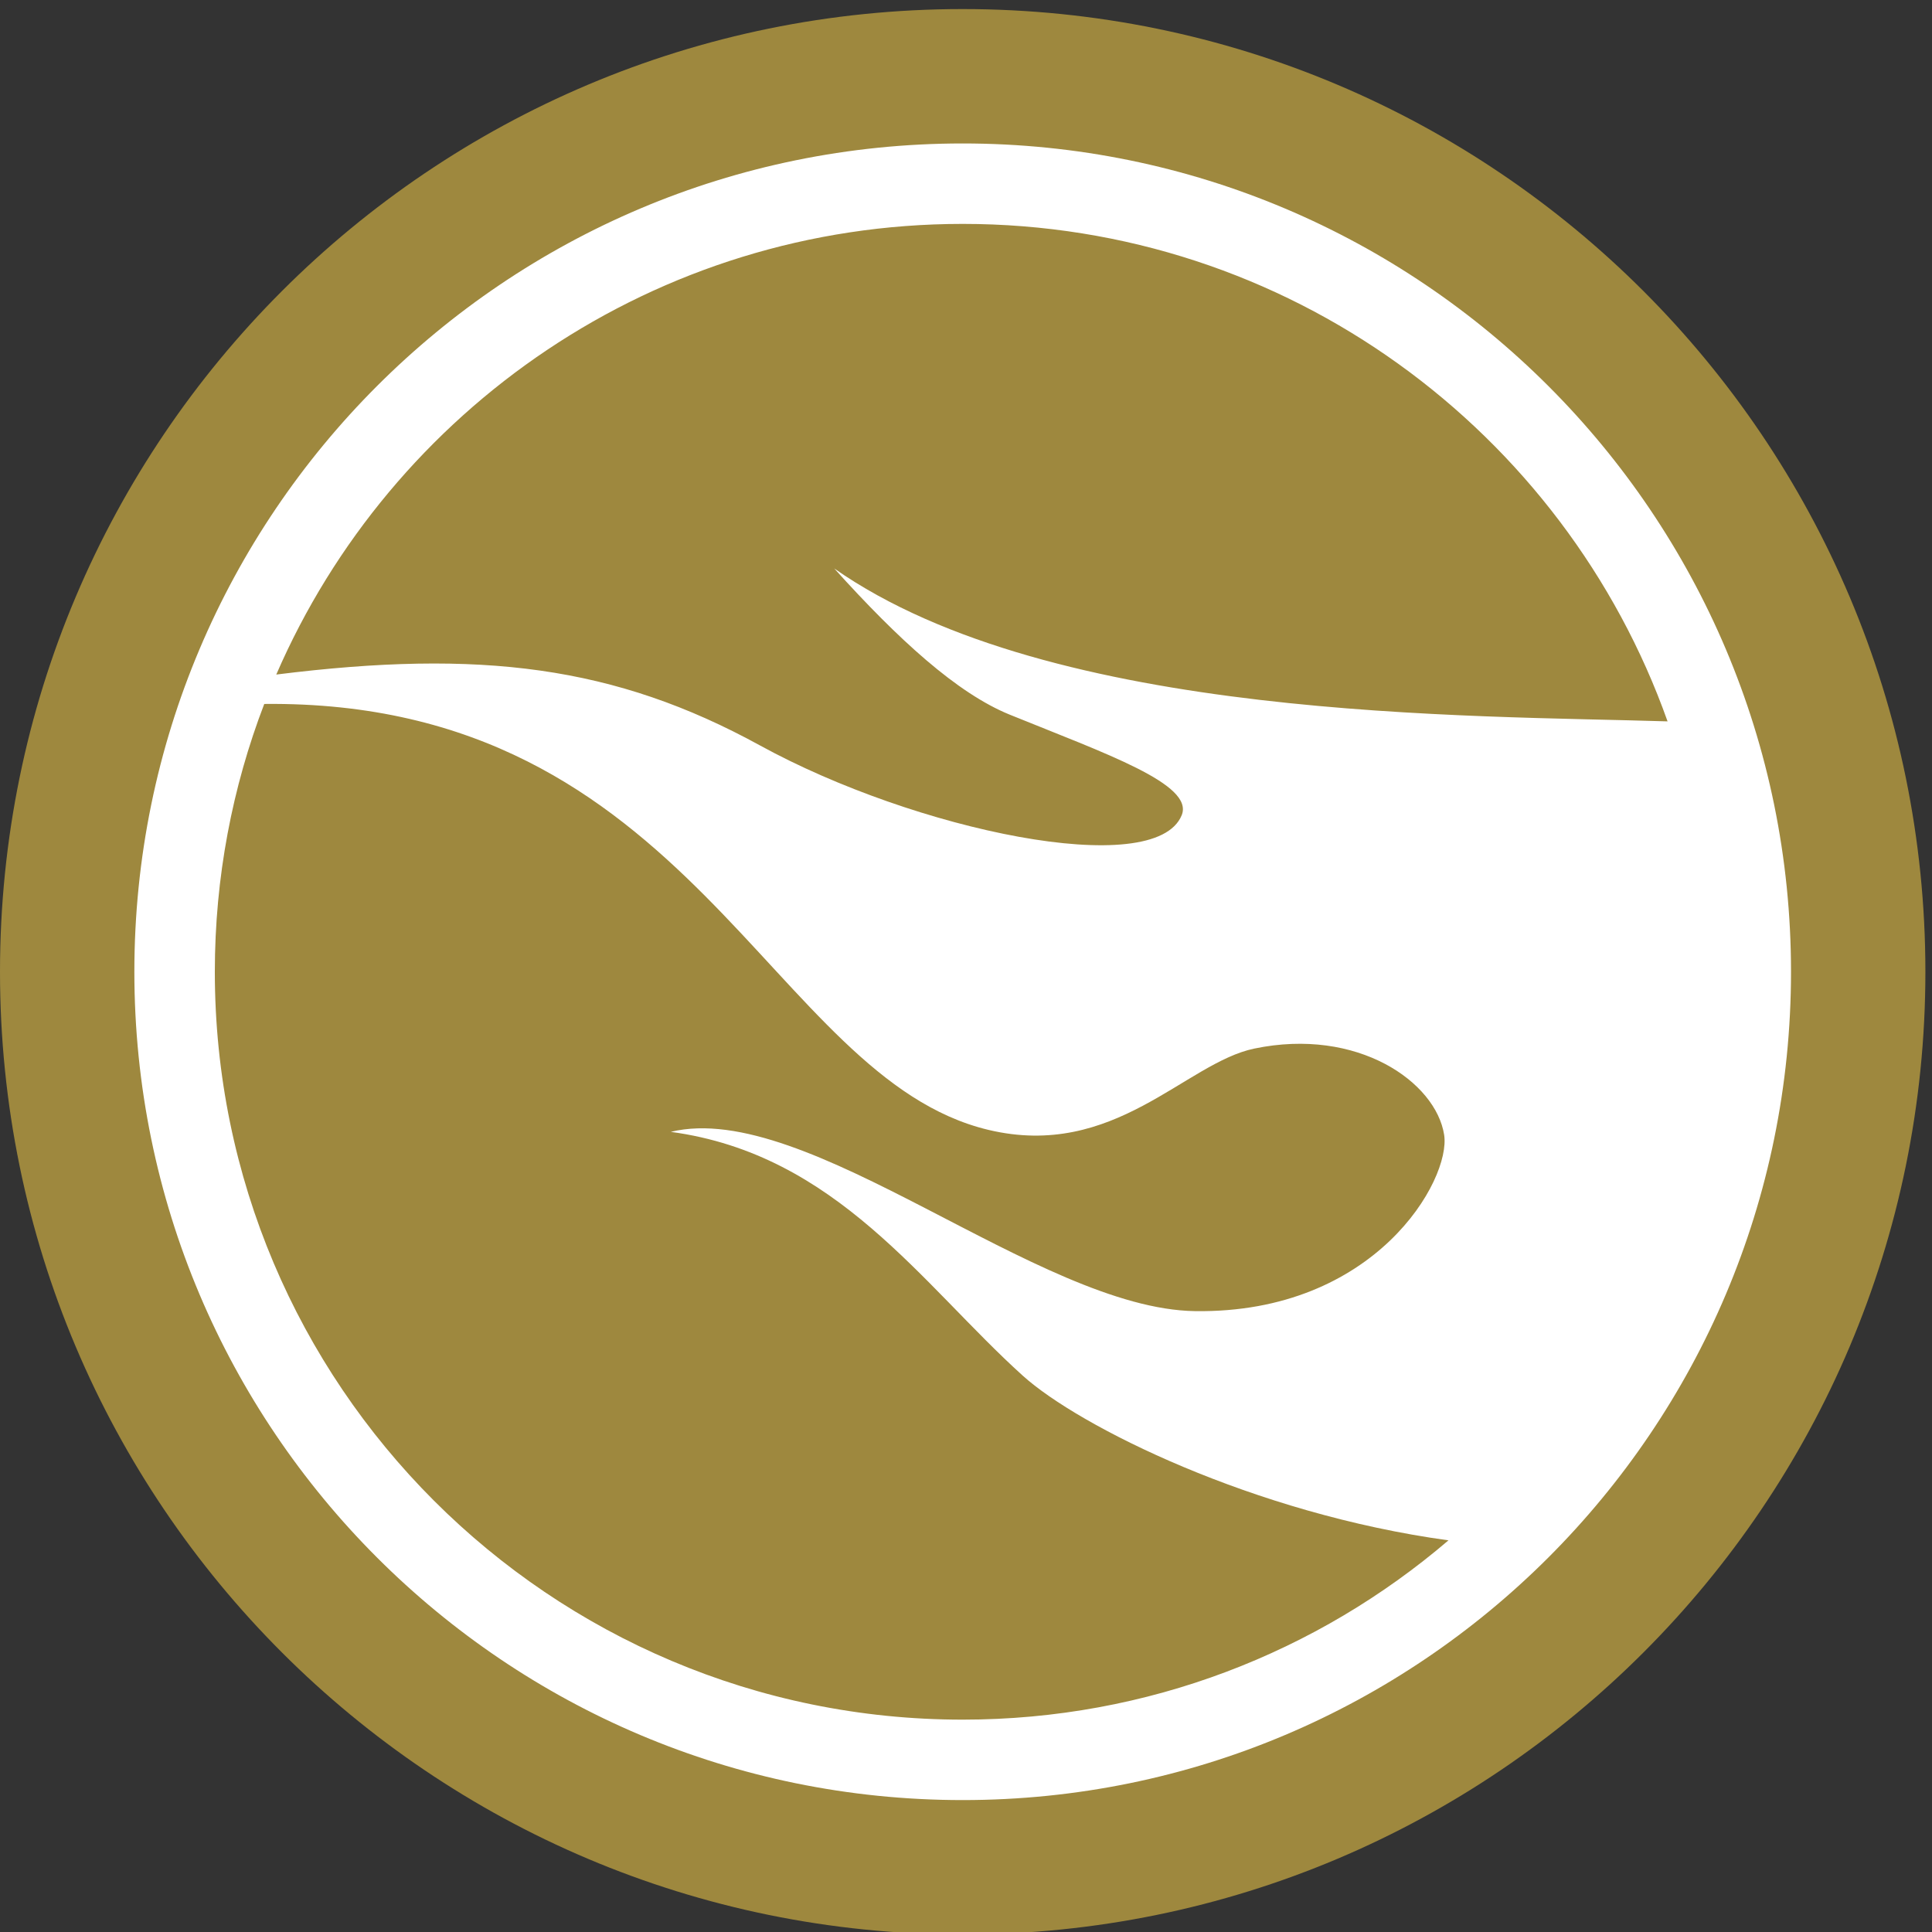
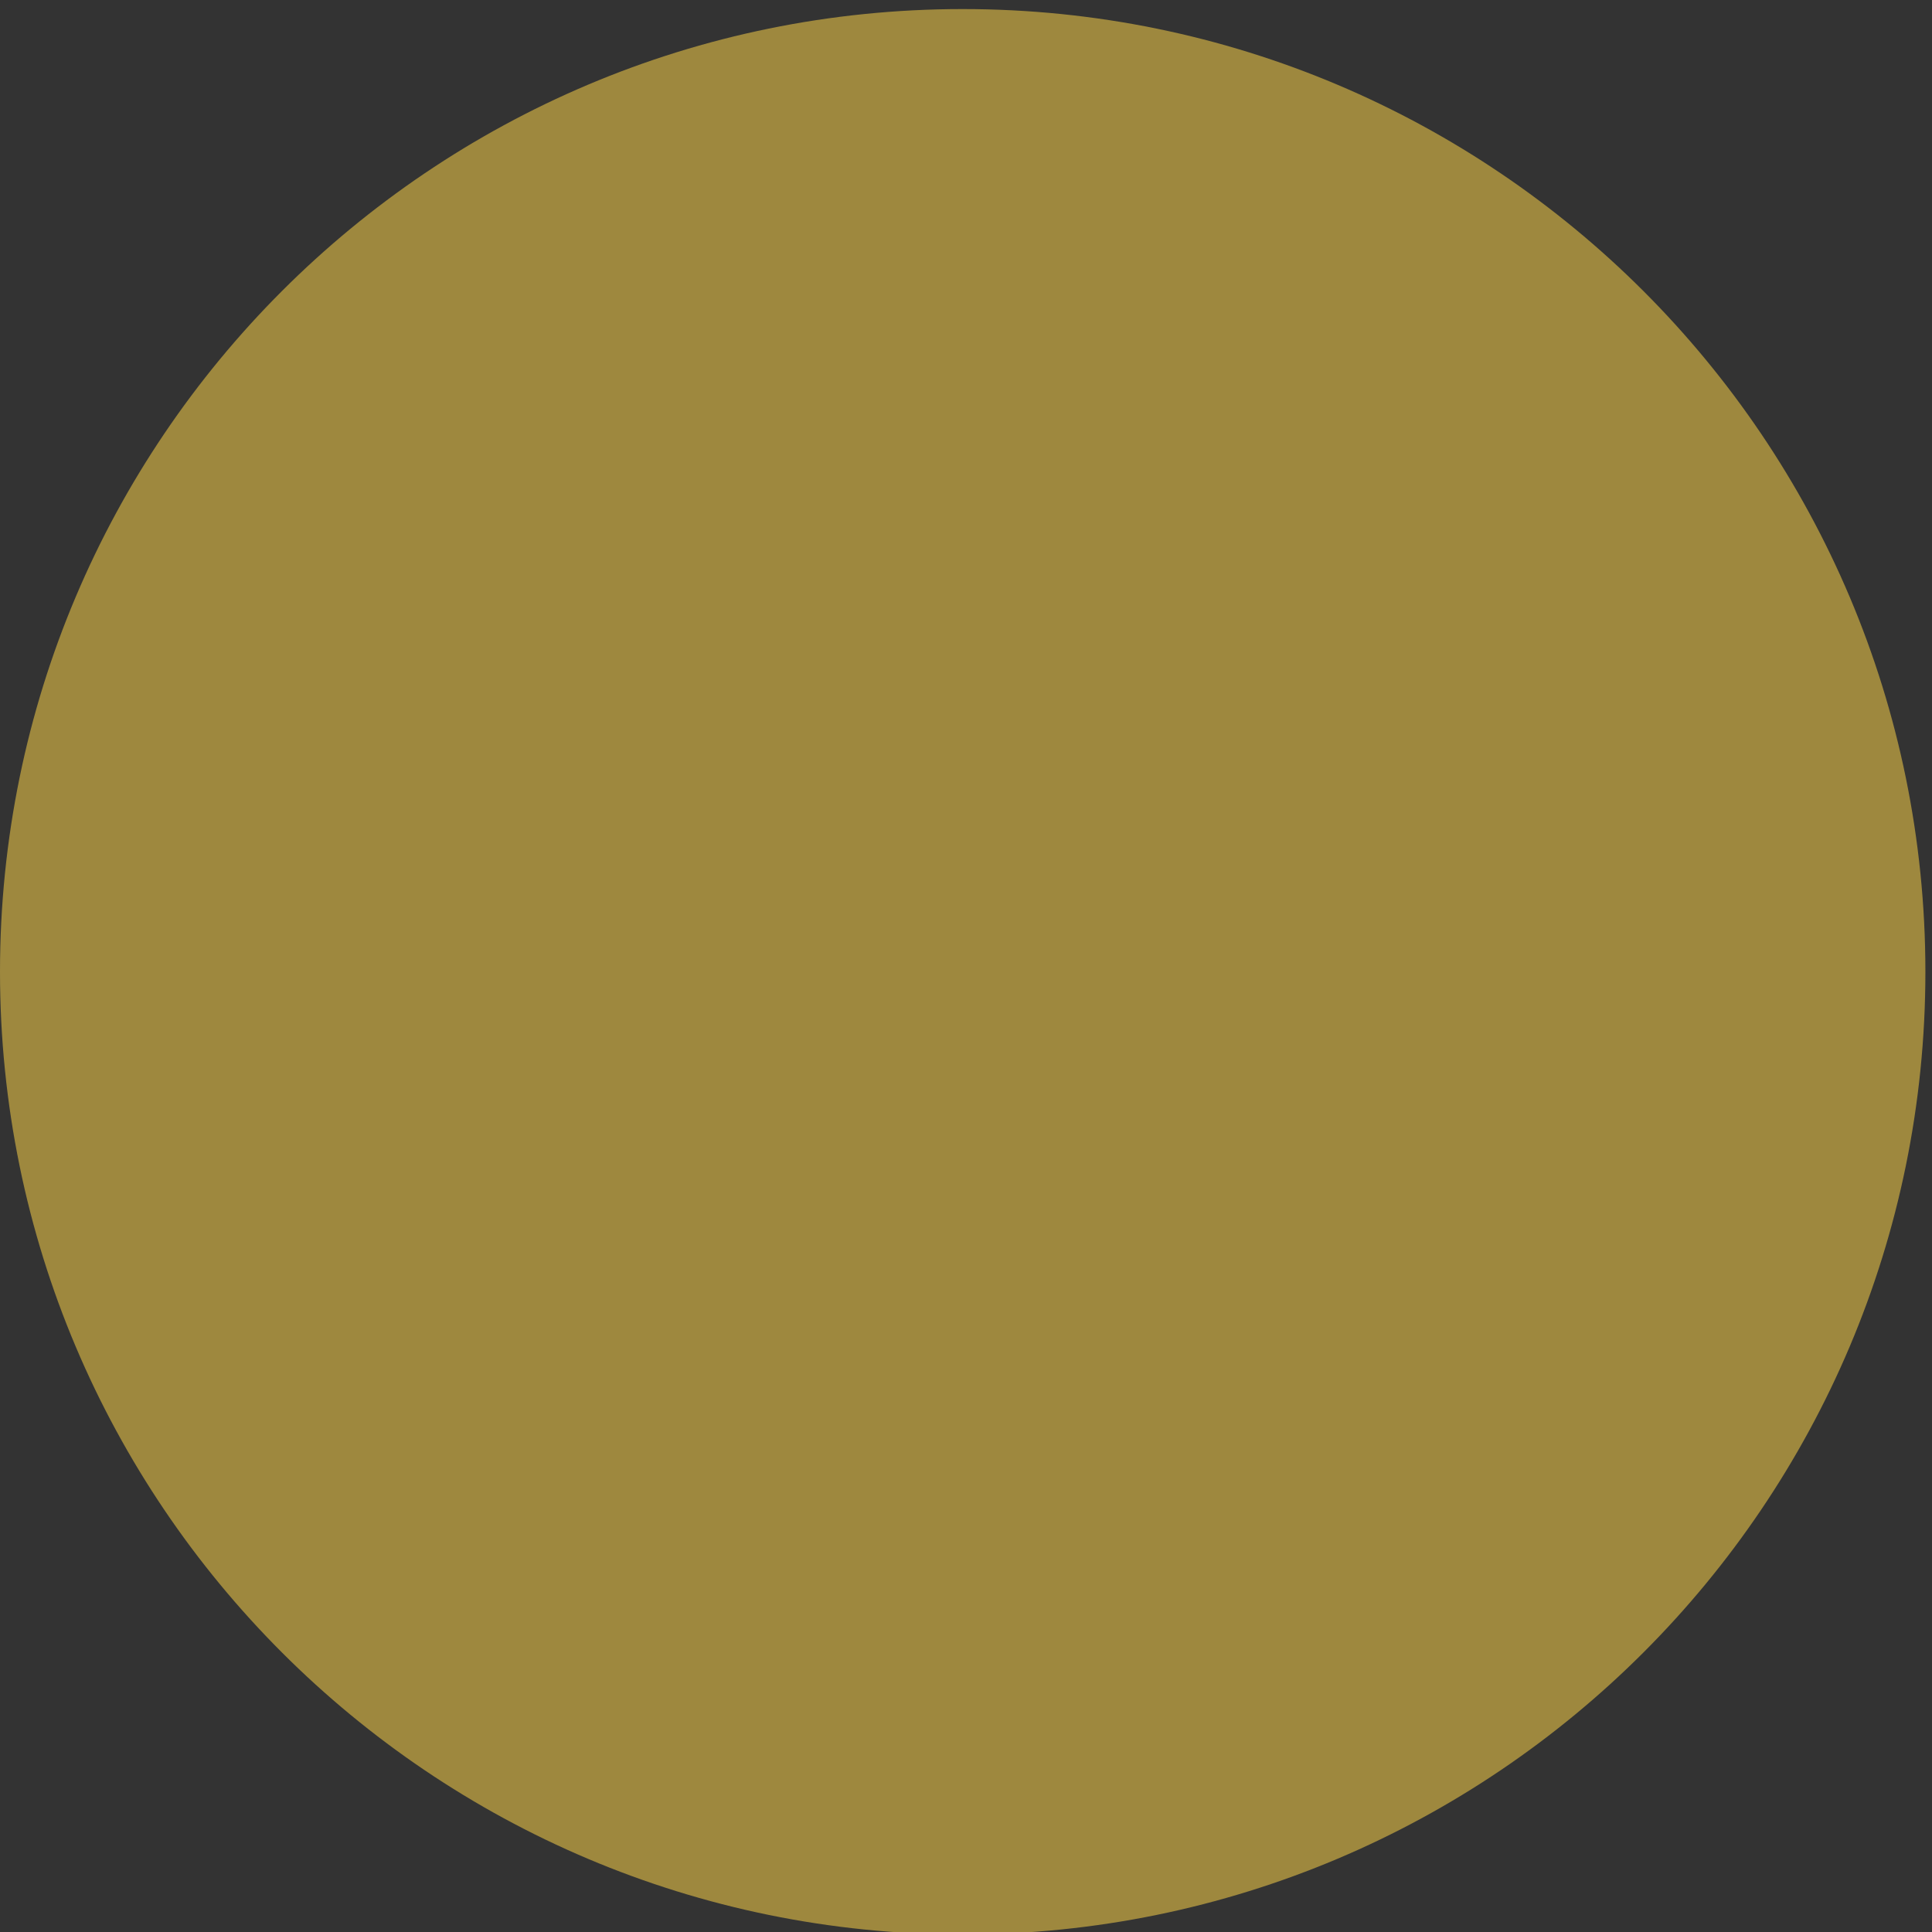
<svg xmlns="http://www.w3.org/2000/svg" version="1.1" width="24" height="24" viewBox="0 0 356 356">
  <rect x="0" y="0" width="356" height="356" fill="#333333" stroke="none" />
-   <path d="M 1333.77,5022.53 C 597.148,5022.53 0,4425.38 0,3688.75 0,2952.15 597.148,2354.97 1333.77,2354.97 c 736.61,0 1333.76,597.18 1333.76,1333.78 0,736.63 -597.15,1333.78 -1333.76,1333.78 v 0" style="fill:#9e883e;fill-opacity:1;fill-rule:evenodd;stroke:none" transform="matrix(0.133,0,0,-0.133,0,669.667)" />
-   <path d="m 366.113,4059.8 c 592.977,6.18 700.307,-517.87 1003.367,-590.11 174.28,-41.55 272.47,92.68 368.23,112.64 143.28,29.87 251.6,-46.29 263.08,-119.48 9.75,-61.99 -95.08,-247.77 -345.06,-244.26 -217.63,3.04 -536.97,294.35 -726.421,248.37 229.891,-31.04 348.241,-211.98 487.791,-337.89 77.68,-70.12 319.47,-191.03 589.68,-228.05 -181.07,-154.84 -416.09,-248.41 -673.01,-248.41 -572.235,0 -1036.129,463.9 -1036.129,1036.14 0,130.79 24.265,255.84 68.472,371.05 z m 1944.217,-24.14 c -270.78,8.61 -852.25,0.29 -1154.54,211.86 88.85,-98.48 170.26,-172.97 243.3,-202.61 134.04,-54.43 255.62,-96.43 238.09,-139.27 -37.15,-90.94 -369.63,-21.02 -584.18,96.64 -200.992,110.24 -387.473,133.66 -670.238,98.25 159.258,367.35 525.093,624.36 951.008,624.36 450.56,0 833.88,-287.6 976.56,-689.23 z m -976.56,800.68 c -633.817,0 -1147.614,-513.8 -1147.614,-1147.59 0,-633.79 513.797,-1147.58 1147.614,-1147.58 633.8,0 1147.59,513.79 1147.59,1147.58 0,633.79 -513.79,1147.59 -1147.59,1147.59 v 0" style="fill:#ffffff;fill-opacity:1;fill-rule:evenodd;stroke:none" transform="matrix(0.133,0,0,-0.133,0,669.667)" />
+   <path d="M 1333.77,5022.53 C 597.148,5022.53 0,4425.38 0,3688.75 0,2952.15 597.148,2354.97 1333.77,2354.97 c 736.61,0 1333.76,597.18 1333.76,1333.78 0,736.63 -597.15,1333.78 -1333.76,1333.78 " style="fill:#9e883e;fill-opacity:1;fill-rule:evenodd;stroke:none" transform="matrix(0.133,0,0,-0.133,0,669.667)" />
</svg>